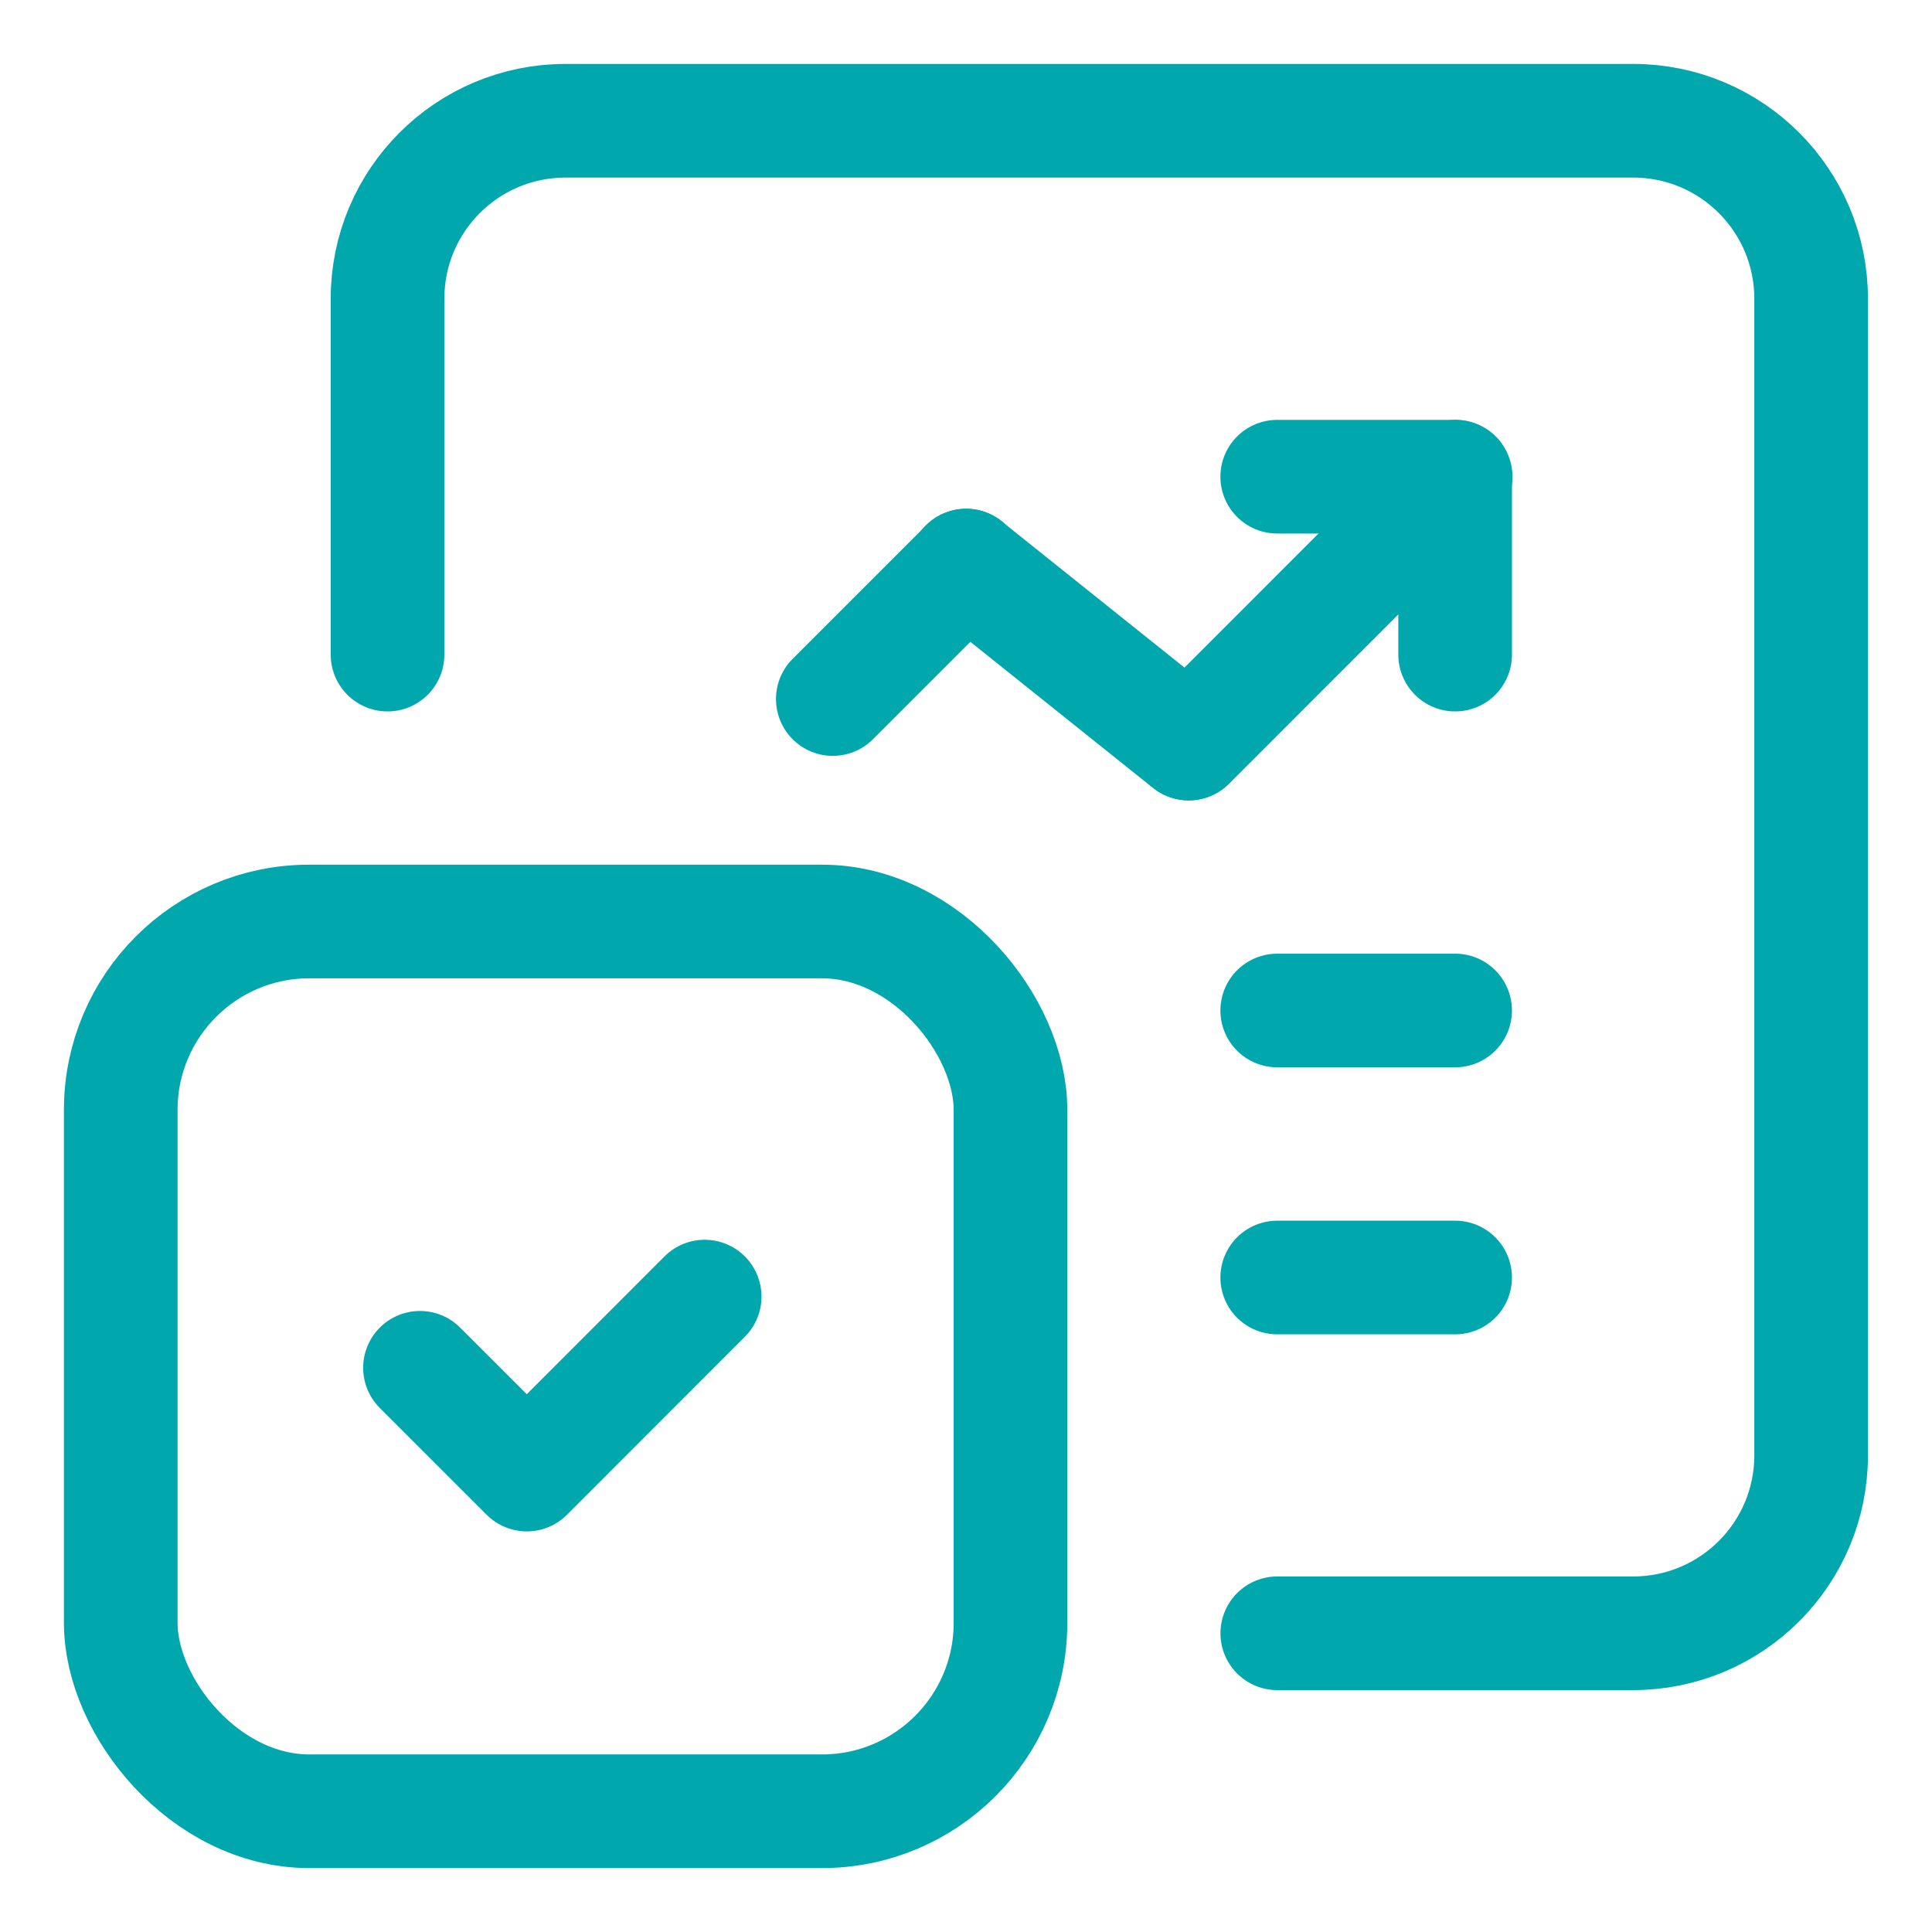
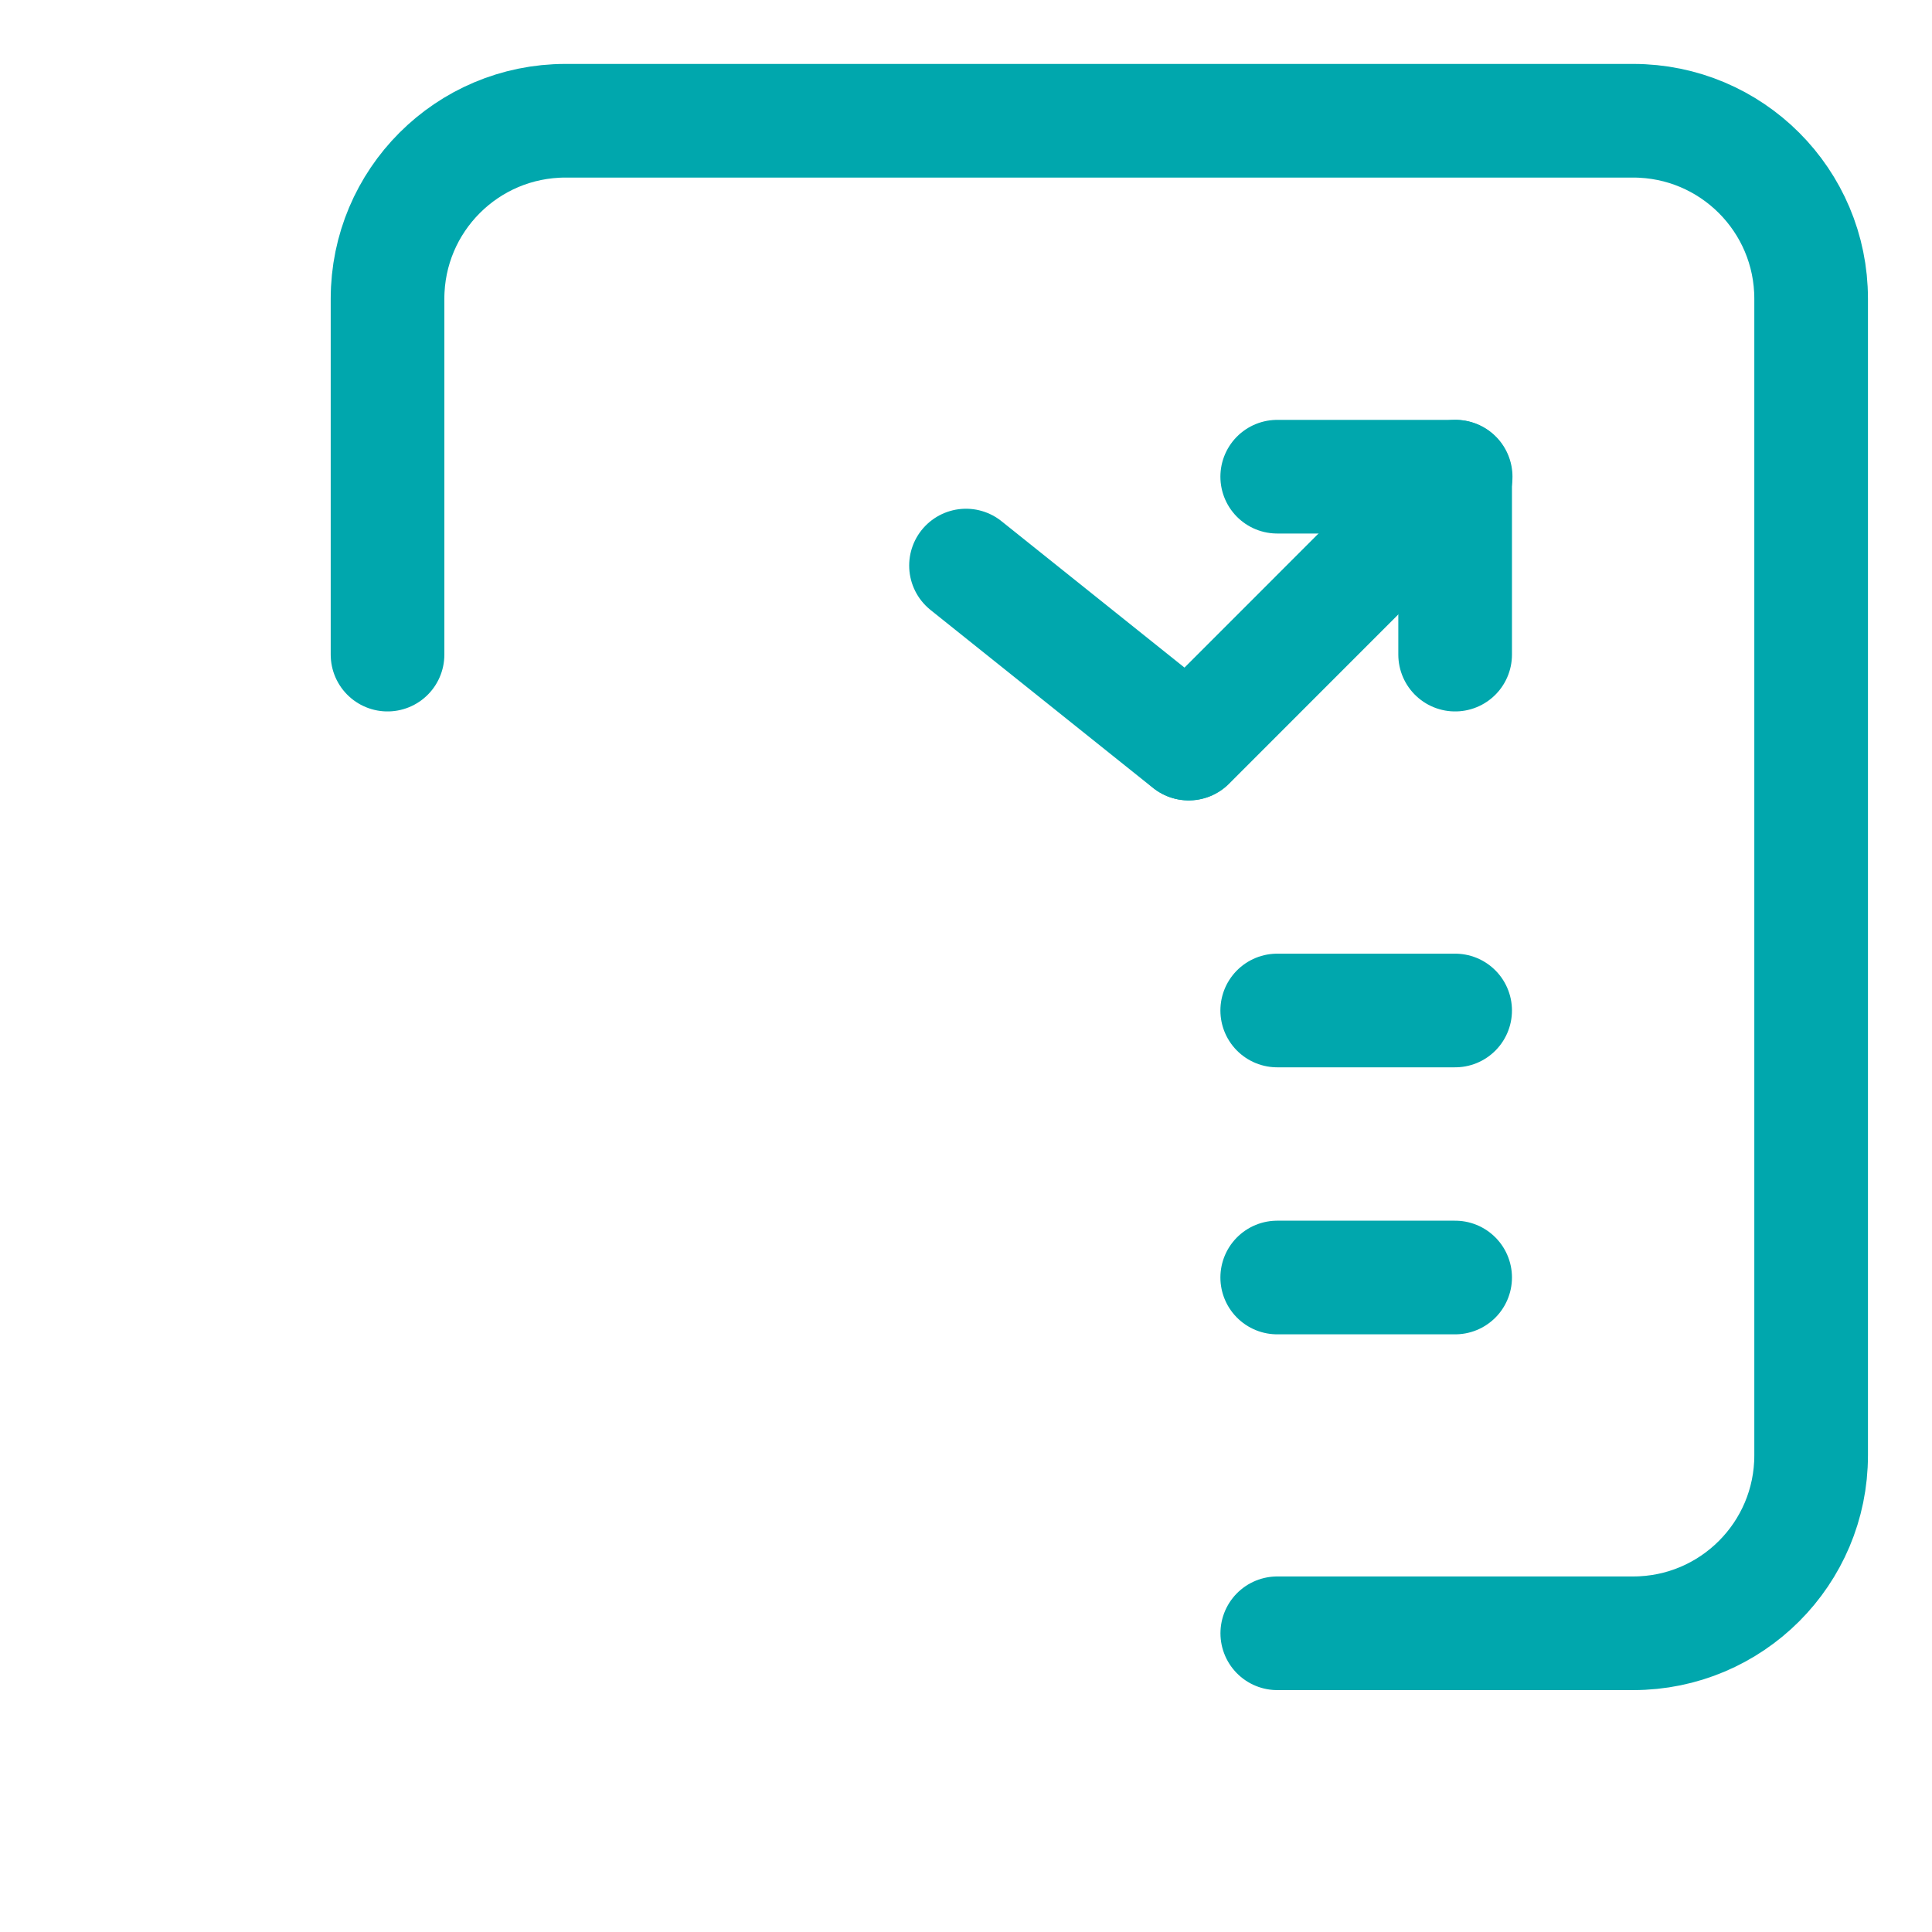
<svg xmlns="http://www.w3.org/2000/svg" width="34" height="34" viewBox="0 0 34 34" fill="none">
  <path d="M6.82 11.52V5.257C6.82 3.527 8.222 2.125 9.952 2.125H28.741C30.471 2.125 31.873 3.527 31.873 5.257V25.612C31.873 27.341 30.471 28.743 28.741 28.743H22.478" stroke="#00A7AD" stroke-width="2" stroke-linecap="round" stroke-linejoin="round" />
  <path d="M25.608 11.52V8.389H22.477" stroke="#00A7AD" stroke-width="2" stroke-linecap="round" stroke-linejoin="round" />
  <path d="M20.915 13.085L17 9.953" stroke="#00A7AD" stroke-width="2" stroke-linecap="round" stroke-linejoin="round" />
-   <path d="M17.005 9.953L14.656 12.302" stroke="#00A7AD" stroke-width="2" stroke-linecap="round" stroke-linejoin="round" />
  <path d="M20.922 13.086L25.617 8.389" stroke="#00A7AD" stroke-width="2" stroke-linecap="round" stroke-linejoin="round" />
  <path d="M22.477 17.783H25.608" stroke="#00A7AD" stroke-width="2" stroke-linecap="round" stroke-linejoin="round" />
  <path d="M22.477 22.482H25.608" stroke="#00A7AD" stroke-width="2" stroke-linecap="round" stroke-linejoin="round" />
-   <rect x="2.125" y="16.217" width="15.658" height="15.658" rx="3.316" stroke="#00A7AD" stroke-width="2" stroke-linecap="round" stroke-linejoin="round" />
-   <path d="M7.391 24.071L9.271 25.95L12.401 22.818" stroke="#00A7AD" stroke-width="2" stroke-linecap="round" stroke-linejoin="round" />
</svg>